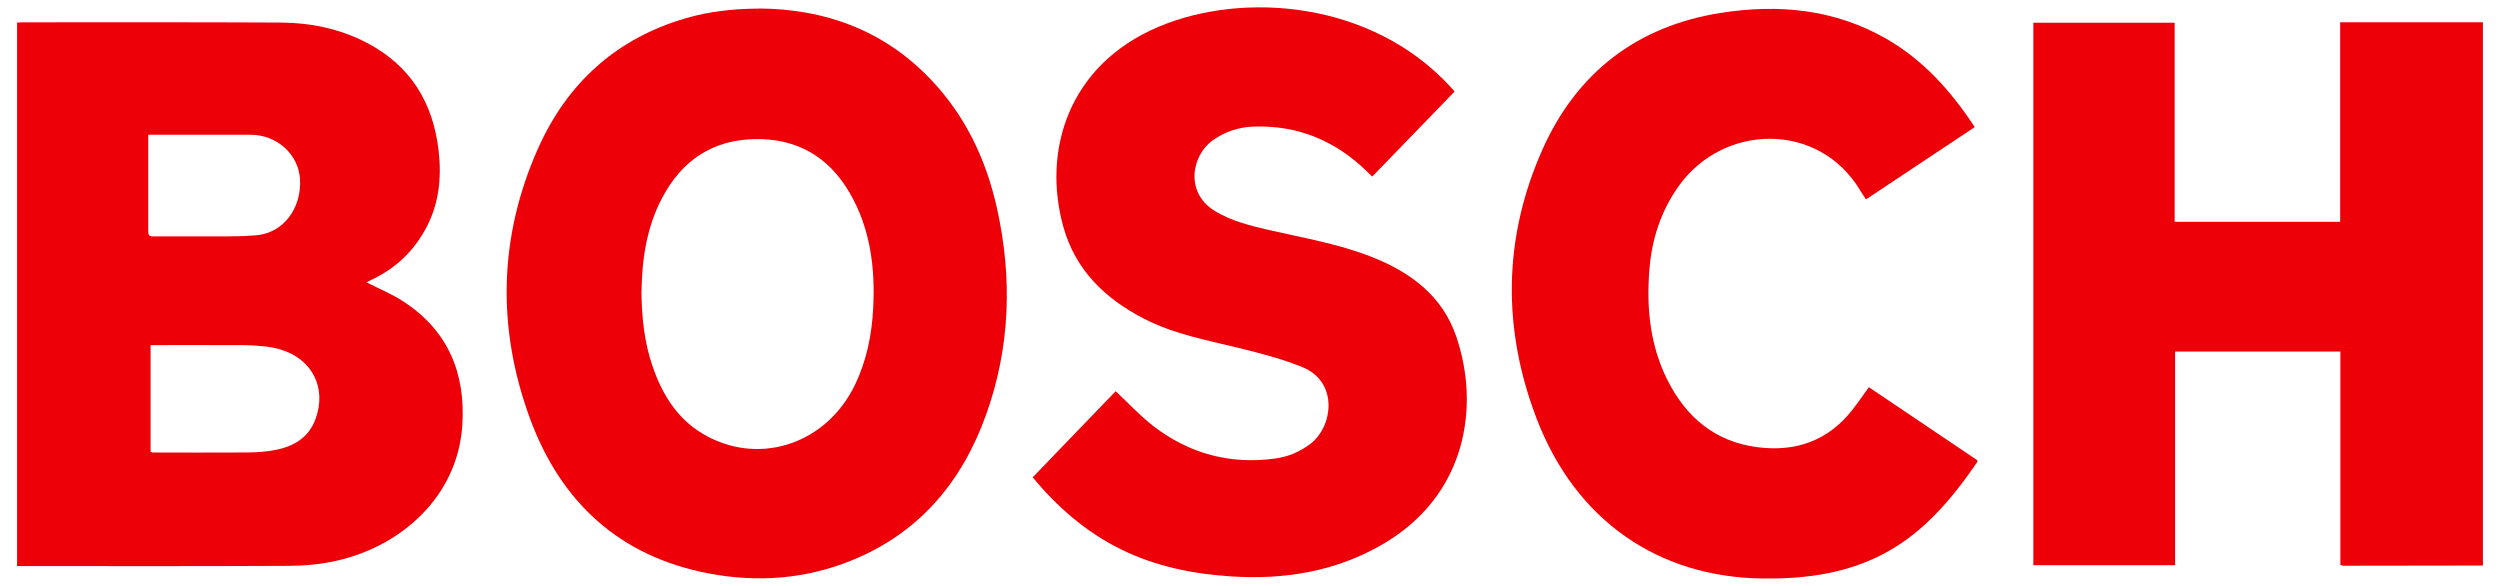
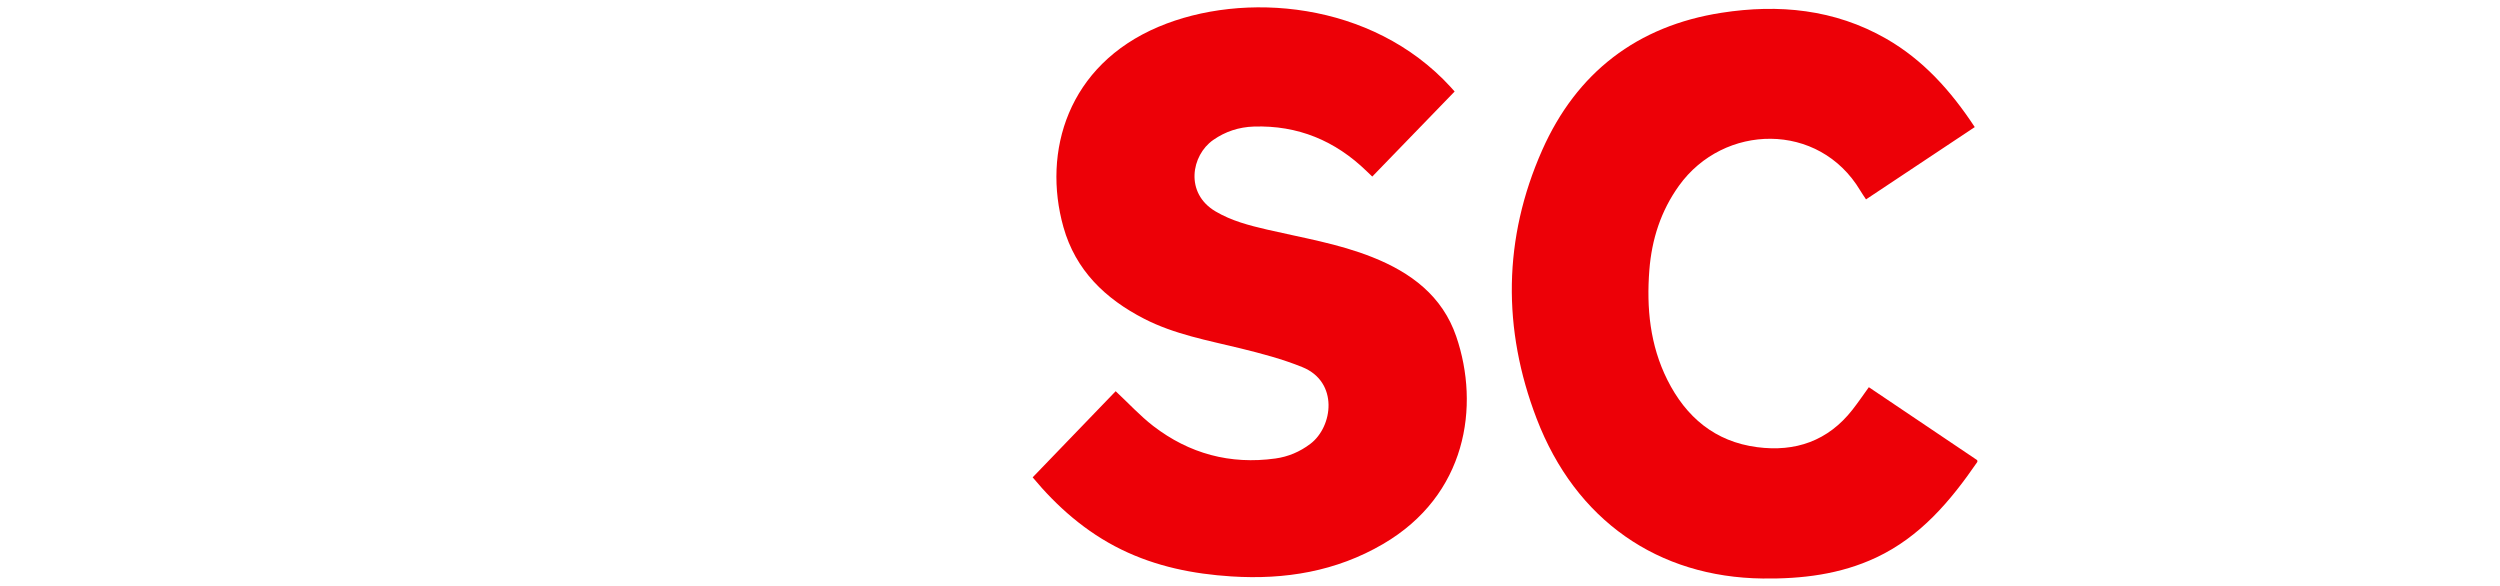
<svg xmlns="http://www.w3.org/2000/svg" id="Layer_1" data-name="Layer 1" viewBox="0 0 512 120">
  <defs>
    <style> .cls-1 { fill: #ed0007; } </style>
  </defs>
-   <path class="cls-1" d="M508.5,115.82c-9.52,.01-19.04,.03-28.57,.04-.14,0-.28-.07-.62-.15v-43.71h-33.85v43.75h-29.03V4.66h28.94V45.42h33.9V4.56h29.23V115.82Z" />
-   <path class="cls-1" d="M75.05,57.82c2.56,1.3,5.08,2.34,7.34,3.78,9.33,5.95,13.01,14.79,12.29,25.56-.97,14.39-12.28,24.58-25.6,27.65-3.19,.73-6.54,1.06-9.81,1.07-18.05,.1-36.11,.05-54.17,.05h-1.6V4.64c.35-.03,.68-.07,1.01-.07,17.66,0,35.32-.04,52.98,.05,6.18,.03,12.16,1.28,17.68,4.17,8.9,4.66,13.52,12.2,14.66,22.07,.62,5.42,.12,10.65-2.42,15.56-2.49,4.81-6.18,8.39-11.05,10.75-.43,.21-.86,.43-1.31,.65Zm-44.21,12.87v21.86c.23,.07,.32,.12,.41,.12,6.06,.01,12.12,.04,18.19,0,1.92,0,3.85-.04,5.75-.31,4.2-.6,7.83-2.2,9.43-6.55,2.32-6.3-.63-12.21-7.02-14.18-1.03-.32-2.1-.54-3.17-.66-1.46-.17-2.94-.27-4.42-.28-6.35-.03-12.71-.01-19.16-.01Zm-.48-43.09c0,6.78,0,13.34,0,19.91,0,1.02,.7,.9,1.33,.9,3.06,0,6.12,.03,9.17,0,3.89-.04,7.81,.12,11.68-.23,5.52-.49,9.27-5.55,8.9-11.52-.32-5.08-4.73-9.05-10.09-9.06-2.91,0-5.82,0-8.73,0-3.94,0-7.88,0-12.25,0Z" />
-   <path class="cls-1" d="M155.45,1.74c13.39,.08,25.49,4.38,35.15,14.51,7.07,7.41,11.33,16.35,13.55,26.27,3.2,14.3,2.78,28.49-2.17,42.34-4.93,13.8-13.69,24.27-27.51,29.89-9.48,3.86-19.37,4.59-29.36,2.68-18.3-3.49-30.33-14.66-36.61-31.83-6.76-18.48-6.36-37.09,1.67-55.15,5.99-13.46,16.1-22.63,30.43-26.76,4.72-1.36,9.56-1.9,14.85-1.93Zm-24.08,58.08c.06,5.34,.61,10.33,2.26,15.15,2.11,6.17,5.46,11.41,11.43,14.5,11.18,5.8,24.33,1.13,30.02-10.62,2.4-4.96,3.47-10.27,3.75-15.74,.42-8.27-.57-16.3-4.81-23.6-4.34-7.46-10.87-11.22-19.55-11.02-8.6,.2-14.75,4.37-18.76,11.84-3.31,6.16-4.25,12.87-4.33,19.48Z" />
  <path class="cls-1" d="M297.91,18.74c-5.67,5.85-11.22,11.59-16.87,17.42-.46-.44-.81-.77-1.15-1.1-6.44-6.26-14.11-9.44-23.12-9.14-3.01,.1-5.81,1-8.31,2.75-4.48,3.13-5.86,10.89,.49,14.63,3.28,1.94,6.9,2.87,10.55,3.72,7.24,1.68,14.61,2.88,21.56,5.65,7.87,3.13,14.33,7.91,17.18,16.24,4.89,14.29,2.14,32.51-15,42.51-9.62,5.62-20.08,7.33-31.05,6.63-7.84-.5-15.43-2.03-22.54-5.51-7.32-3.58-13.23-8.85-18.16-14.78,5.77-5.99,11.45-11.88,17-17.64,2.65,2.47,4.99,5.03,7.69,7.12,7.38,5.68,15.76,7.94,25.02,6.66,2.62-.36,5.01-1.37,7.15-2.99,4.66-3.52,5.84-12.69-1.62-15.72-4.08-1.66-8.4-2.79-12.69-3.85-6.7-1.64-13.5-2.86-19.72-6.06-7.97-4.09-14.04-9.93-16.53-18.77-4.35-15.47,.89-33.16,19.47-41.02,17.32-7.33,43.66-5.29,59.8,12.3,.33,.36,.65,.73,.85,.95Z" />
  <path class="cls-1" d="M382.17,40.85c-.45-.68-.84-1.24-1.19-1.83-8.46-14.16-27.95-13.77-37.13-.98-3.71,5.17-5.57,10.98-6.06,17.24-.61,7.8,.13,15.43,3.69,22.53,3.82,7.62,9.74,12.64,18.38,13.77,7.85,1.03,14.53-1.28,19.53-7.67,1.15-1.47,2.2-3.01,3.35-4.61,7.44,5.01,14.84,9.99,22.19,14.94,.02,.18,.07,.3,.03,.36-5.51,8.02-11.68,15.34-20.73,19.59-7.35,3.45-15.2,4.39-23.21,4.29-21.43-.25-38.33-11.9-46.32-32.75-7.03-18.34-6.87-36.91,1.13-54.96,7.06-15.93,19.48-25.47,36.73-28.15,11.71-1.82,23.14-.74,33.68,5.28,7.63,4.36,13.31,10.72,18.19,18.13-7.45,4.95-14.81,9.85-22.26,14.8Z" />
</svg>